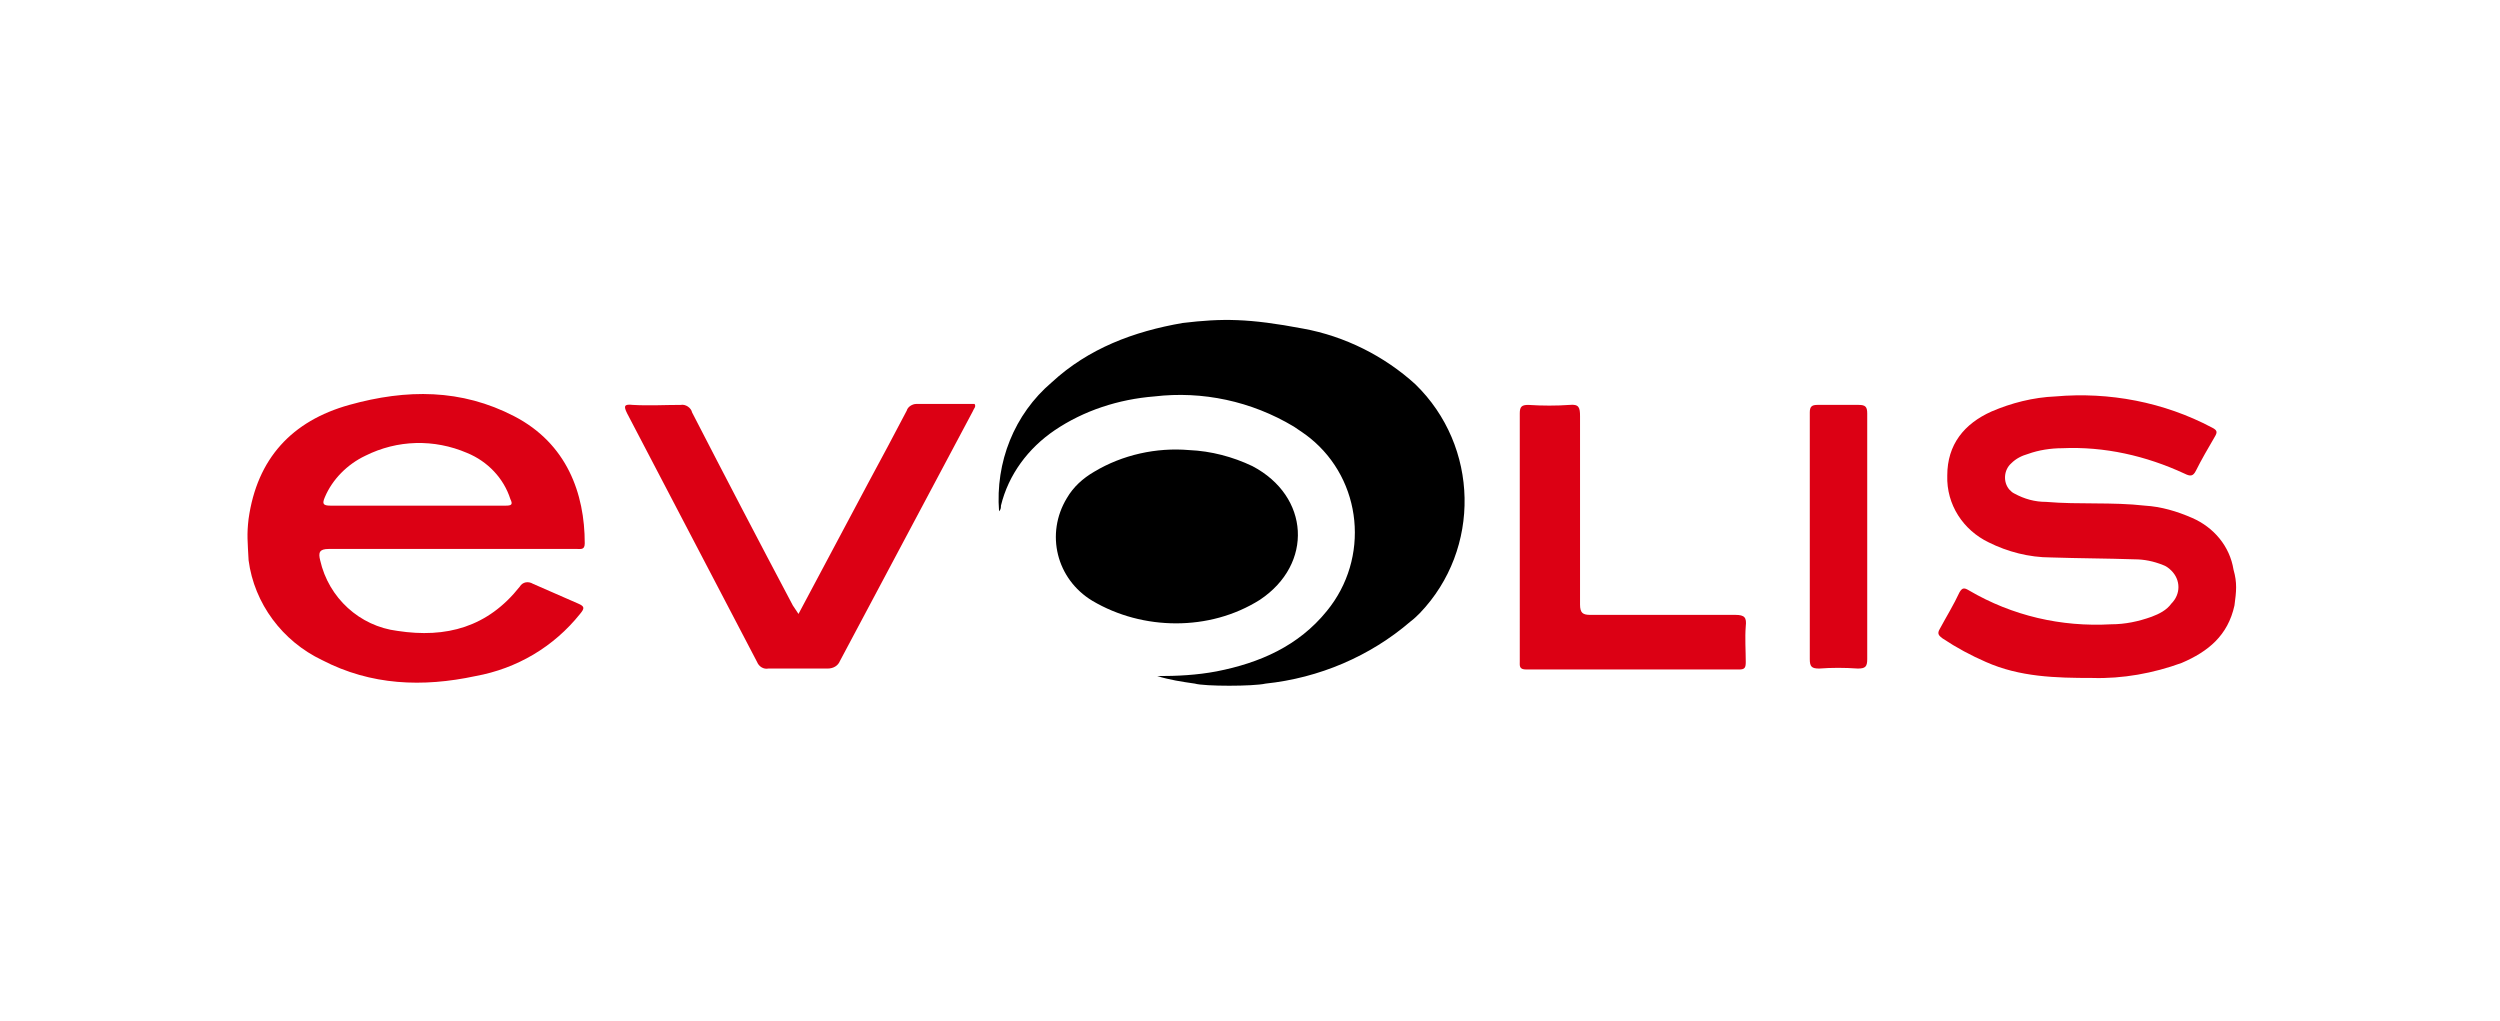
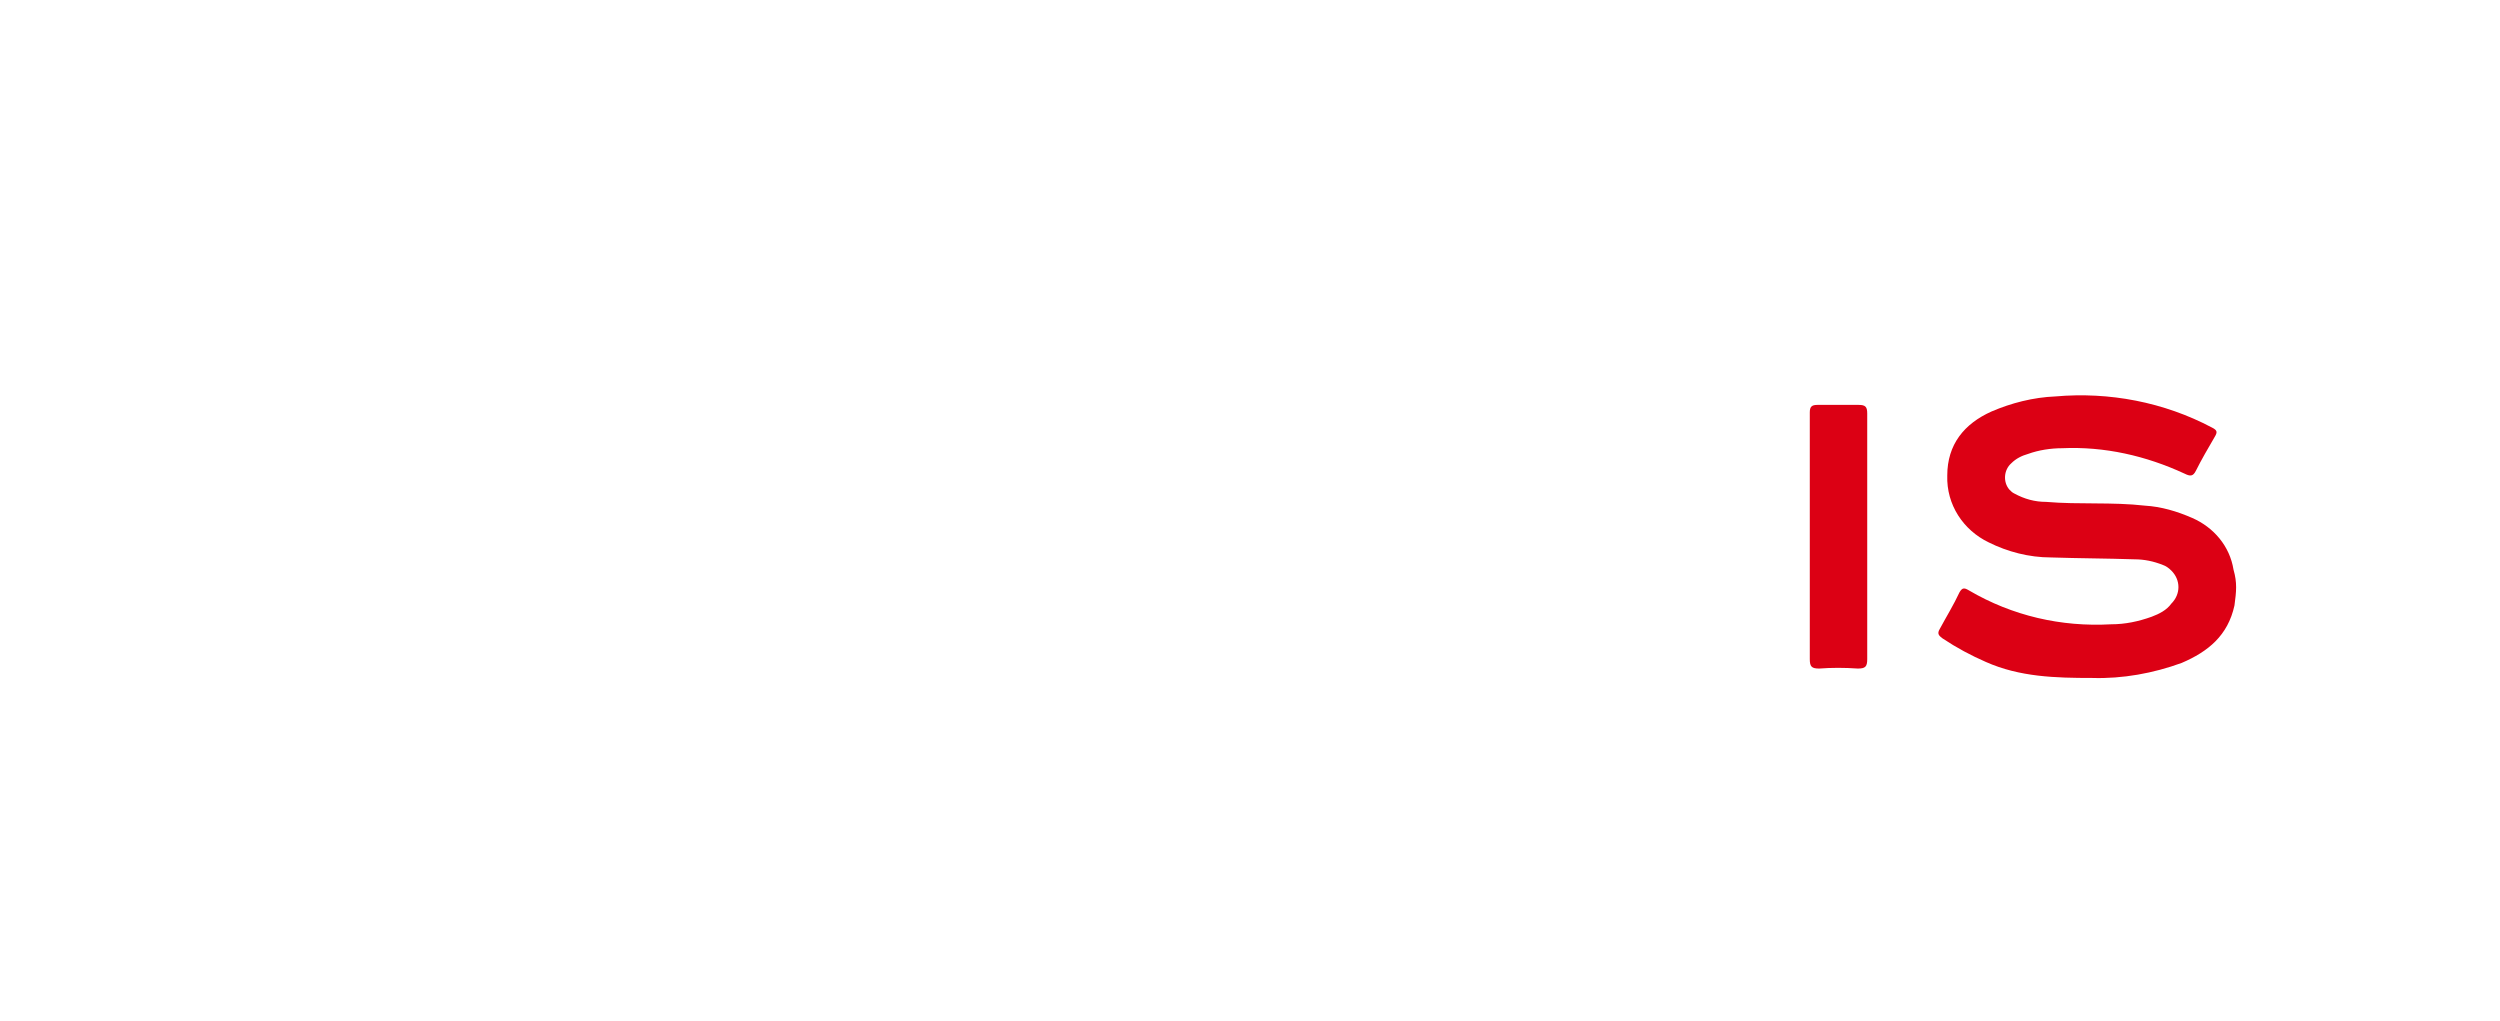
<svg xmlns="http://www.w3.org/2000/svg" version="1.1" id="Layer_1" x="0px" y="0px" viewBox="0 0 265.5 108.4" style="enable-background:new 0 0 265.5 108.4;" xml:space="preserve">
  <style type="text/css">
	.st0{fill:#DC0014;}
</style>
-   <path d="M138.4,34.9c4.4,0.8,8.6,2.9,11.9,5.9c6.8,6.6,7,17.5,0.5,24.3c-0.3,0.3-0.6,0.6-1,0.9c-4.3,3.7-9.7,6-15.4,6.6  c-1.3,0.3-6.5,0.3-7.5,0c-1.4-0.2-2.7-0.4-4-0.8c2.1,0,4.2-0.1,6.3-0.5c4.6-0.9,8.7-2.7,11.7-6.4c4.6-5.6,3.8-13.9-1.8-18.4  c-0.5-0.4-1.1-0.8-1.7-1.2c-4.5-2.7-9.7-3.8-14.8-3.2c-3.8,0.3-7.5,1.5-10.6,3.6c-2.8,1.9-4.9,4.7-5.7,8c0,0.2,0,0.4-0.2,0.6  c-0.4-5.2,1.6-10.3,5.6-13.7c3.9-3.6,8.7-5.4,13.9-6.3C129.8,33.8,132.6,33.8,138.4,34.9z" />
-   <path class="st0" d="M26.4,55.1c0.9-6.4,4.6-10.4,10.7-12.1s11.9-1.7,17.5,1.2s7.5,8.2,7.5,13.5c0,0.7-0.4,0.6-0.8,0.6h-7.7  c-6.2,0-12.5,0-18.7,0c-1,0-1.1,0.4-0.9,1.2c0.9,4,4.2,7,8.2,7.5c5.2,0.8,9.6-0.4,13-4.7c0.3-0.5,0.9-0.6,1.4-0.3c0,0,0,0,0,0  c1.6,0.7,3.2,1.4,4.8,2.1c0.7,0.3,0.7,0.5,0.2,1.1c-2.8,3.5-6.7,5.8-11.1,6.6c-5.6,1.2-11.1,1-16.3-1.7c-4.2-2-7.2-6-7.8-10.6  C26.3,57.5,26.2,56.8,26.4,55.1z M44.4,53.7c3.1,0,6.2,0,9.3,0c0.6,0,0.8-0.1,0.5-0.7c-0.7-2.2-2.4-4-4.6-4.9  c-3.5-1.5-7.4-1.4-10.8,0.3c-1.9,0.9-3.5,2.5-4.3,4.4c-0.3,0.7-0.2,0.9,0.6,0.9C38.3,53.7,41.3,53.7,44.4,53.7z" />
  <path class="st0" d="M237.3,64.3c-0.7,3.2-2.8,4.9-5.6,6.1c-3,1.1-6.3,1.7-9.5,1.6c-3.9,0-7.7-0.1-11.3-1.7  c-1.6-0.7-3.1-1.5-4.6-2.5c-0.4-0.3-0.6-0.5-0.3-1c0.7-1.3,1.5-2.6,2.1-3.9c0.3-0.5,0.5-0.5,1-0.2c4.6,2.7,9.8,3.9,15.1,3.6  c1.5,0,2.9-0.3,4.3-0.8c0.8-0.3,1.6-0.7,2.1-1.4c1-1,1-2.5,0-3.5c-0.3-0.3-0.6-0.5-0.9-0.6c-1-0.4-2-0.6-3-0.6  c-3-0.1-5.9-0.1-8.9-0.2c-2.3,0-4.6-0.6-6.6-1.6c-2.7-1.3-4.5-4-4.4-7.1c0-3.3,1.8-5.5,4.7-6.8c2.1-0.9,4.4-1.5,6.8-1.6  c5.7-0.5,11.5,0.6,16.6,3.3c0.6,0.3,0.6,0.5,0.3,1c-0.7,1.2-1.4,2.4-2,3.6c-0.3,0.6-0.6,0.6-1.2,0.3c-4.1-1.9-8.5-2.9-13-2.7  c-1.2,0-2.5,0.2-3.6,0.6c-0.7,0.2-1.3,0.5-1.8,1c-0.8,0.7-0.9,2-0.2,2.8c0.2,0.2,0.3,0.3,0.5,0.4c1.1,0.6,2.2,0.9,3.4,0.9  c3.5,0.3,7,0,10.5,0.4c1.7,0.1,3.4,0.6,5,1.3c2.3,1,4,3,4.4,5.5C237.6,61.9,237.5,62.8,237.3,64.3z" />
-   <path d="M124.9,66.2c-3.1,0-6.2-0.8-8.9-2.4c-3.8-2.3-5-7.1-2.7-10.9c0.7-1.2,1.7-2.1,2.9-2.8c3-1.8,6.6-2.6,10.1-2.3  c2.3,0.1,4.6,0.7,6.7,1.7c6.1,3.2,6.5,10.4,0.8,14.2C131.1,65.4,128,66.2,124.9,66.2z" />
-   <path class="st0" d="M84.8,65.2l7.4-13.9c1.4-2.6,2.8-5.2,4.1-7.7c0.1-0.4,0.6-0.7,1-0.7c2.1,0,4.1,0,6.2,0c0.2,0.3-0.1,0.5-0.2,0.8  c-4.7,8.8-9.4,17.7-14.1,26.5C89,70.7,88.5,71,87.9,71c-2.1,0-4.2,0-6.3,0c-0.5,0.1-1-0.2-1.2-0.7c-4.6-8.8-9.2-17.6-13.8-26.4  c-0.4-0.8-0.3-1,0.6-0.9c1.7,0.1,3.4,0,5.1,0c0.5-0.1,1.1,0.3,1.2,0.8c3.5,6.8,7.1,13.7,10.7,20.5L84.8,65.2z" />
-   <path class="st0" d="M161.4,56.9c0-4.3,0-8.7,0-13c0-0.7,0.2-0.9,0.9-0.9c1.5,0.1,3,0.1,4.4,0c1-0.1,1.1,0.3,1.1,1.2  c0,6.7,0,13.4,0,20c0,0.9,0.3,1.1,1.1,1.1c5.1,0,10.2,0,15.4,0c1,0,1.2,0.3,1.1,1.2c-0.1,1.3,0,2.6,0,3.8c0,0.6-0.1,0.8-0.7,0.8  c-7.5,0-15.1,0-22.6,0c-0.8,0-0.7-0.4-0.7-0.9C161.4,65.7,161.4,61.3,161.4,56.9z" />
  <path class="st0" d="M198.3,57c0,4.3,0,8.7,0,13c0,0.8-0.2,1-1,1c-1.4-0.1-2.8-0.1-4.1,0c-0.8,0-1-0.2-1-1c0-6.6,0-13.3,0-19.9  c0-2.1,0-4.2,0-6.3c0-0.6,0.2-0.8,0.8-0.8c1.5,0,3,0,4.4,0c0.7,0,0.9,0.2,0.9,0.9C198.3,48.2,198.3,52.6,198.3,57z" />
</svg>